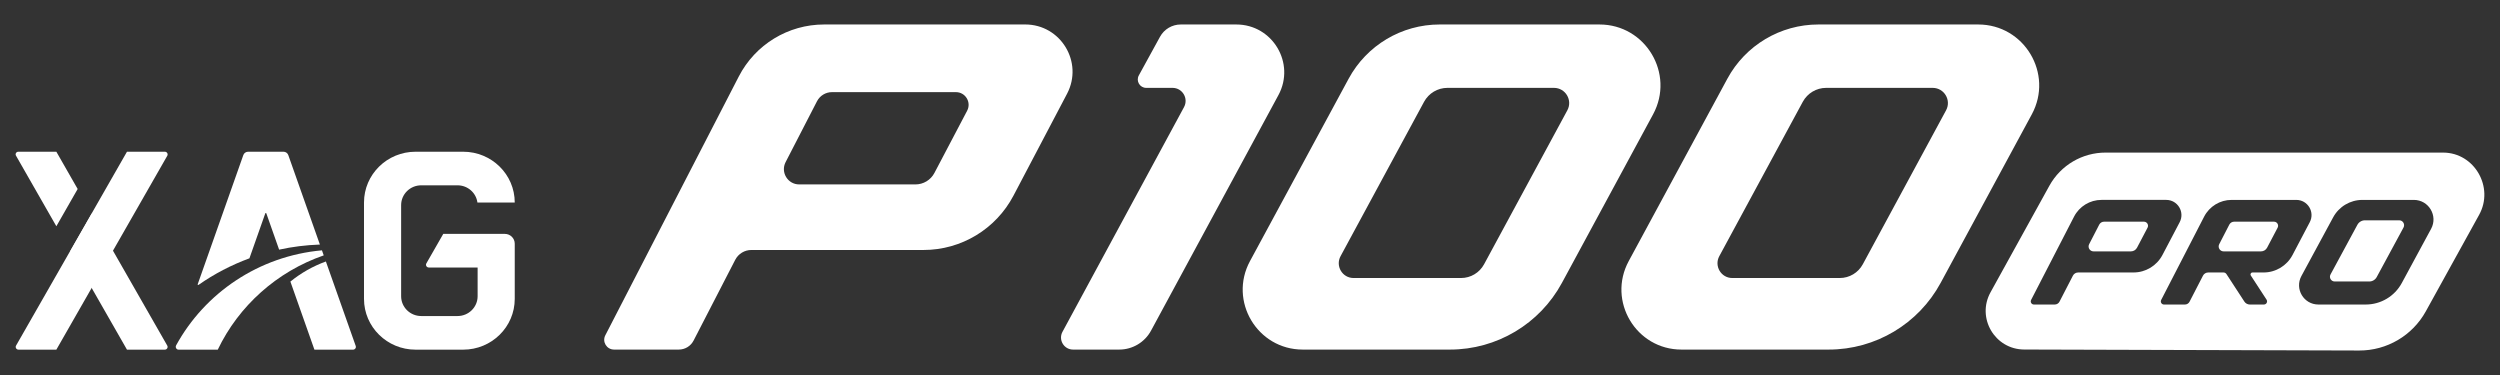
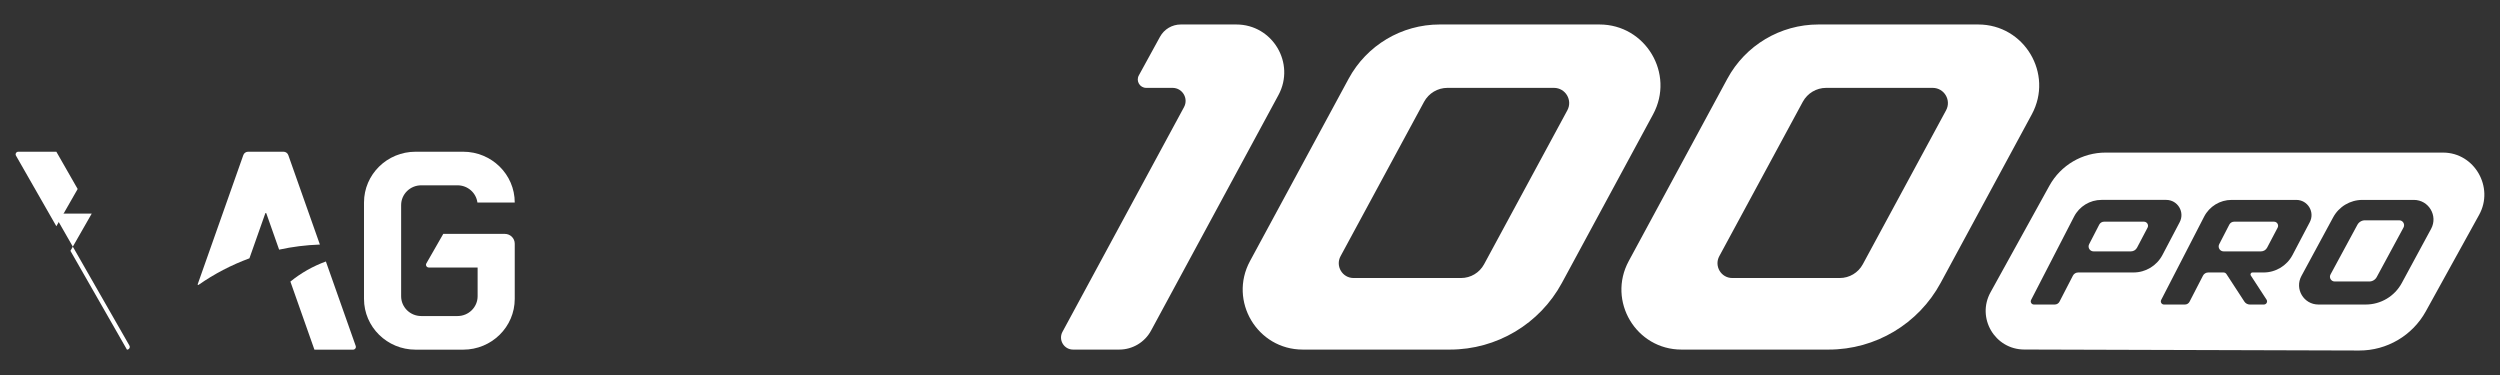
<svg xmlns="http://www.w3.org/2000/svg" viewBox="0 0 320 48">
  <rect x="0" y="0" width="320" height="48" fill="#333333" stroke="none" />
  <defs>
    <style>
      .cls-1 {
        fill: none;
      }

      .cls-2 {
        fill: #fff;
      }
    </style>
  </defs>
  <g id="bnr">
    <g>
      <g>
        <path class="cls-2" d="M200.857,3.134h-16.588c-4.861,0-9.33,2.664-11.642,6.939l-12.628,23.347c-2.766,5.113.937,11.326,6.75,11.326h1.387s4.449,0,4.449,0h13.015c5.982,0,11.482-3.279,14.328-8.54l11.665-21.566c2.81-5.195-.952-11.506-6.858-11.506h-3.878ZM187.014,35.586h-13.758c-1.434,0-2.347-1.532-1.665-2.793l10.688-19.761c.595-1.1,1.744-1.785,2.994-1.785h13.632c1.476,0,2.416,1.577,1.714,2.875l-10.66,19.709c-.585,1.081-1.715,1.755-2.945,1.755Z" />
        <path class="cls-2" d="M157.275,3.134h-6.139c-1.105,0-2.123.602-2.654,1.572l-2.713,4.948c-.393.717.126,1.593.943,1.593h3.373c1.265,0,2.071,1.352,1.469,2.465l-15.557,28.762c-.555,1.026.188,2.272,1.354,2.272h5.912c1.7,0,3.263-.932,4.071-2.427l16.304-30.144c2.208-4.082-.748-9.041-5.389-9.041h-.975Z" />
        <path class="cls-2" d="M249.334,3.134h-16.588c-4.861,0-9.33,2.664-11.642,6.939l-12.628,23.347c-2.766,5.113.937,11.326,6.75,11.326h1.387s4.449,0,4.449,0h13.015c5.982,0,11.482-3.279,14.328-8.54l11.665-21.566c2.81-5.195-.952-11.506-6.858-11.506h-3.878ZM235.491,35.586h-13.758c-1.434,0-2.347-1.532-1.665-2.793l10.688-19.761c.595-1.1,1.744-1.785,2.994-1.785h13.632c1.476,0,2.416,1.577,1.714,2.875l-10.66,19.709c-.585,1.081-1.715,1.755-2.945,1.755Z" />
-         <path class="cls-2" d="M127.833,3.134h-9.356,1.701-14.698c-4.595,0-8.805,2.566-10.911,6.649l-17.089,33.136c-.43.833.175,1.826,1.113,1.826h8.297c.795,0,1.524-.444,1.888-1.151l5.331-10.337c.399-.773,1.196-1.259,2.066-1.259h22.038c4.83,0,9.262-2.677,11.51-6.952l6.861-13.048c2.118-4.029-.803-8.866-5.355-8.866h-3.396ZM100.558,20.752l4.016-7.788c.371-.719,1.112-1.171,1.921-1.171h15.861c1.222,0,2.007,1.299,1.438,2.381l-4.189,7.965c-.474.902-1.41,1.467-2.43,1.467h-14.877c-1.466,0-2.412-1.552-1.74-2.855Z" />
        <g>
          <path class="cls-2" d="M274.423,28.375h-5.104c-.26,0-.499.145-.618.377l-1.292,2.506c-.216.419.088.919.56.919h4.788c.328,0,.629-.182.782-.472l1.348-2.563c.183-.348-.069-.766-.463-.766Z" />
          <path class="cls-2" d="M291.073,28.375h-5.104c-.26,0-.499.145-.618.377l-1.292,2.506c-.216.419.088.919.56.919h4.788c.328,0,.629-.182.782-.472l1.348-2.563c.183-.348-.069-.766-.463-.766Z" />
          <path class="cls-2" d="M307.098,28.199h-4.387c-.402,0-.772.221-.964.574l-3.44,6.359c-.22.406.074.899.536.899h4.428c.396,0,.759-.217.948-.565l3.43-6.342c.226-.418-.076-.925-.551-.925Z" />
          <path class="cls-2" d="M312.73,19.531h-43.196c-2.997-.009-5.761,1.617-7.211,4.24l-7.535,13.641c-1.815,3.286.555,7.316,4.309,7.327l42.88.127c3.545.011,6.813-1.912,8.527-5.014l6.829-12.363c1.94-3.512-.593-7.946-4.604-7.957ZM273.09,34.878h-7.092c-.28,0-.536.156-.665.405l-1.716,3.326c-.117.227-.352.37-.608.37h-2.67c-.302,0-.496-.319-.358-.588l5.499-10.664c.678-1.314,2.033-2.14,3.511-2.14h8.286c1.465,0,2.405,1.557,1.723,2.853l-2.208,4.199c-.723,1.376-2.15,2.237-3.704,2.237ZM289.739,34.878h-1.424c-.199,0-.319.221-.21.388l2.013,3.088c.175.269-.018.626-.339.626h-1.8c-.282,0-.546-.143-.7-.379l-2.297-3.524c-.081-.124-.219-.199-.367-.199h-1.968c-.28,0-.536.156-.665.405l-1.72,3.336c-.114.222-.343.361-.593.361h-2.68c-.302,0-.496-.319-.358-.588l5.499-10.664c.678-1.314,2.033-2.14,3.511-2.14h8.286c1.465,0,2.405,1.557,1.723,2.853l-2.208,4.199c-.723,1.376-2.15,2.237-3.704,2.237ZM311.181,29.291l-3.754,6.94c-.916,1.693-2.686,2.748-4.611,2.748h-6.066c-1.871,0-3.062-1.999-2.172-3.645l4.064-7.513c.744-1.376,2.182-2.233,3.747-2.233h6.586c1.901,0,3.111,2.031,2.207,3.703Z" />
        </g>
      </g>
      <g>
-         <path class="cls-2" d="M2.365,44.755h4.849l14.196-24.814c.133-.233-.038-.52-.309-.52h-4.849L2.056,44.235c-.133.232.038.52.309.52" />
        <path class="cls-2" d="M9.941,24.192l-2.728-4.771H2.341c-.261,0-.424.277-.297.5l5.169,9.039,2.728-4.769Z" />
-         <path class="cls-2" d="M11.743,27.338l-2.728,4.769,7.237,12.649h4.843c.275,0,.447-.29.312-.525l-9.665-16.893Z" />
+         <path class="cls-2" d="M11.743,27.338l-2.728,4.769,7.237,12.649c.275,0,.447-.29.312-.525l-9.665-16.893Z" />
        <path class="cls-2" d="M53.917,23.72h4.646c1.306,0,2.383.96,2.547,2.202h4.777v-.001c0-3.59-2.954-6.5-6.598-6.5h-6.099c-3.644,0-6.598,2.909-6.598,6.5v12.336c0,3.589,2.954,6.499,6.598,6.499h6.099c3.644,0,6.598-2.909,6.598-6.499v-7.068c0-.692-.569-1.252-1.271-1.252h-7.878l-2.164,3.778c-.135.234.037.525.31.525h6.251v3.679c0,1.399-1.151,2.534-2.572,2.534h-4.646c-1.42,0-2.572-1.135-2.572-2.534v-11.665c0-1.399,1.152-2.534,2.572-2.534" />
-         <path class="cls-2" d="M22.852,44.755h5.023c2.685-5.609,7.571-9.991,13.562-12.067l-.228-.645c-8.083.727-14.993,5.457-18.665,12.161l-.029.083c-.08.229.092.468.338.468" />
        <path class="cls-2" d="M31.927,33.064l2.029-5.752c.022-.063.113-.063.135,0l1.636,4.642c1.689-.368,3.433-.591,5.219-.651l-4.045-11.452c-.09-.258-.337-.43-.613-.43h-4.53c-.276,0-.523.172-.613.43l-5.84,16.533c-.022.066.052.119.109.08,1.995-1.396,4.184-2.541,6.513-3.399" />
        <path class="cls-2" d="M45.534,44.288l-3.821-10.818c-1.666.604-3.197,1.48-4.543,2.571l3.075,8.715h4.951c.245,0,.417-.239.337-.468" />
      </g>
    </g>
  </g>
  <g id="frame">
    <rect class="cls-1" width="320" height="48" />
  </g>
</svg>